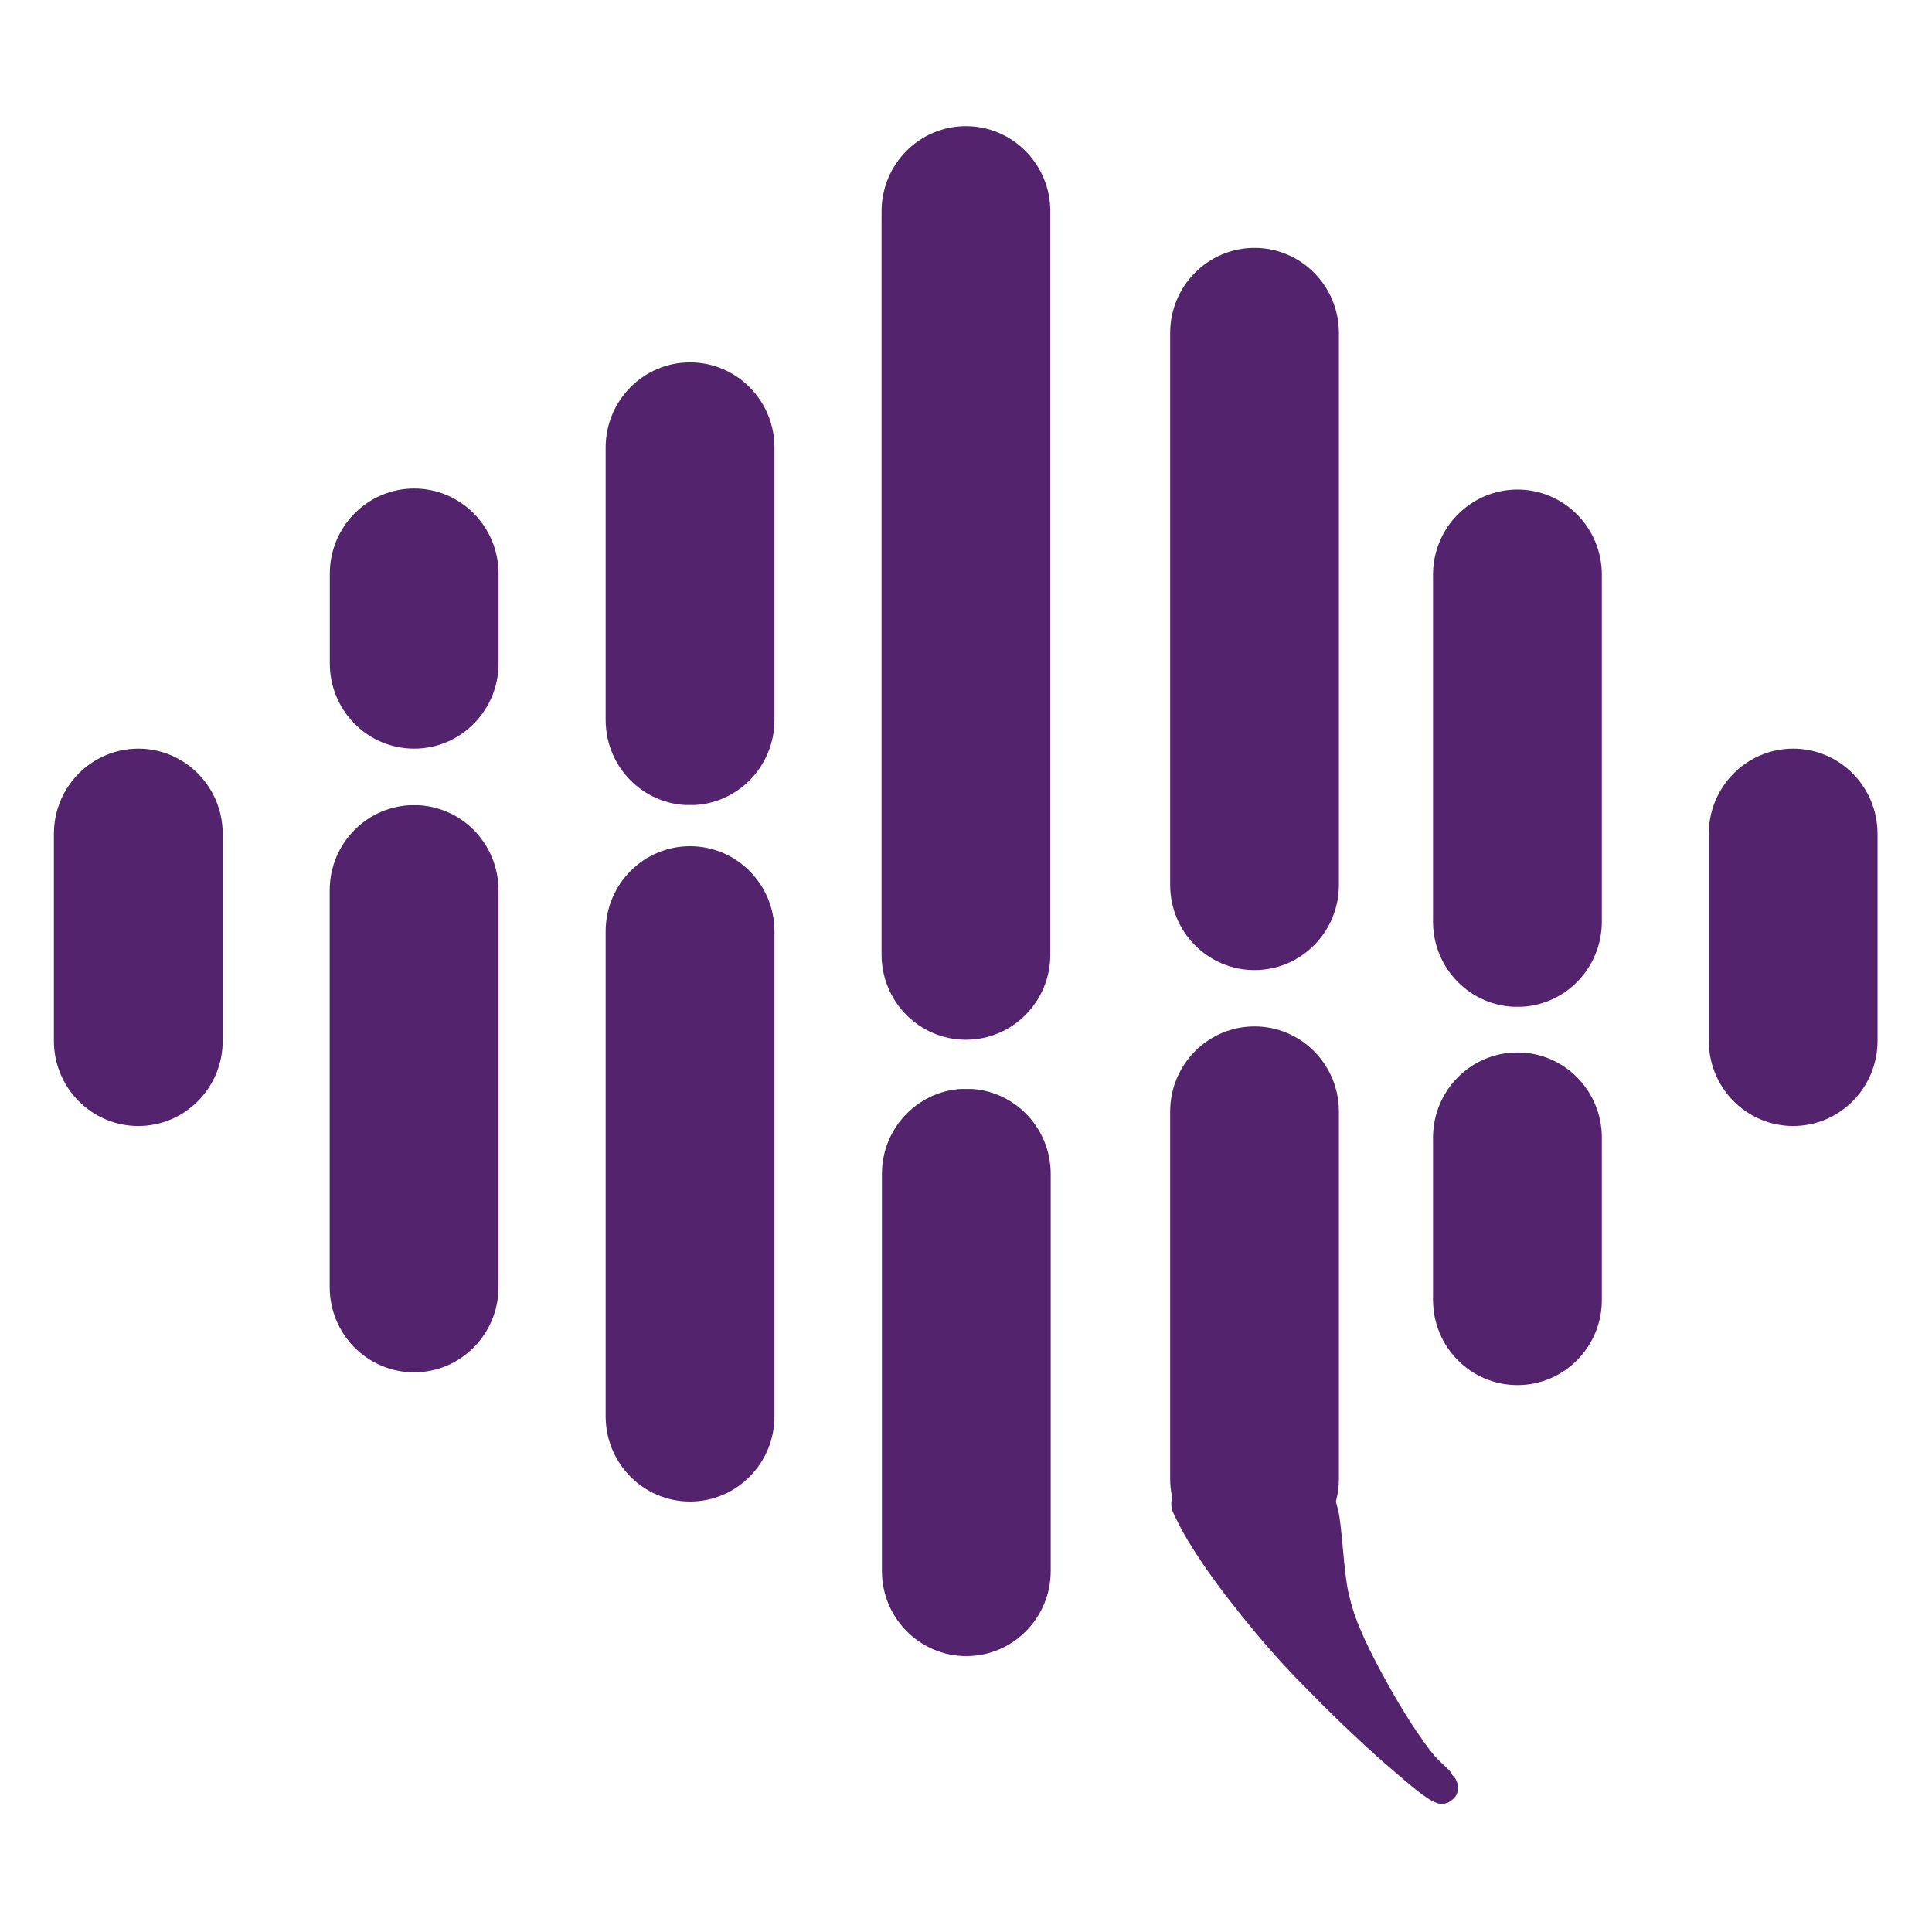
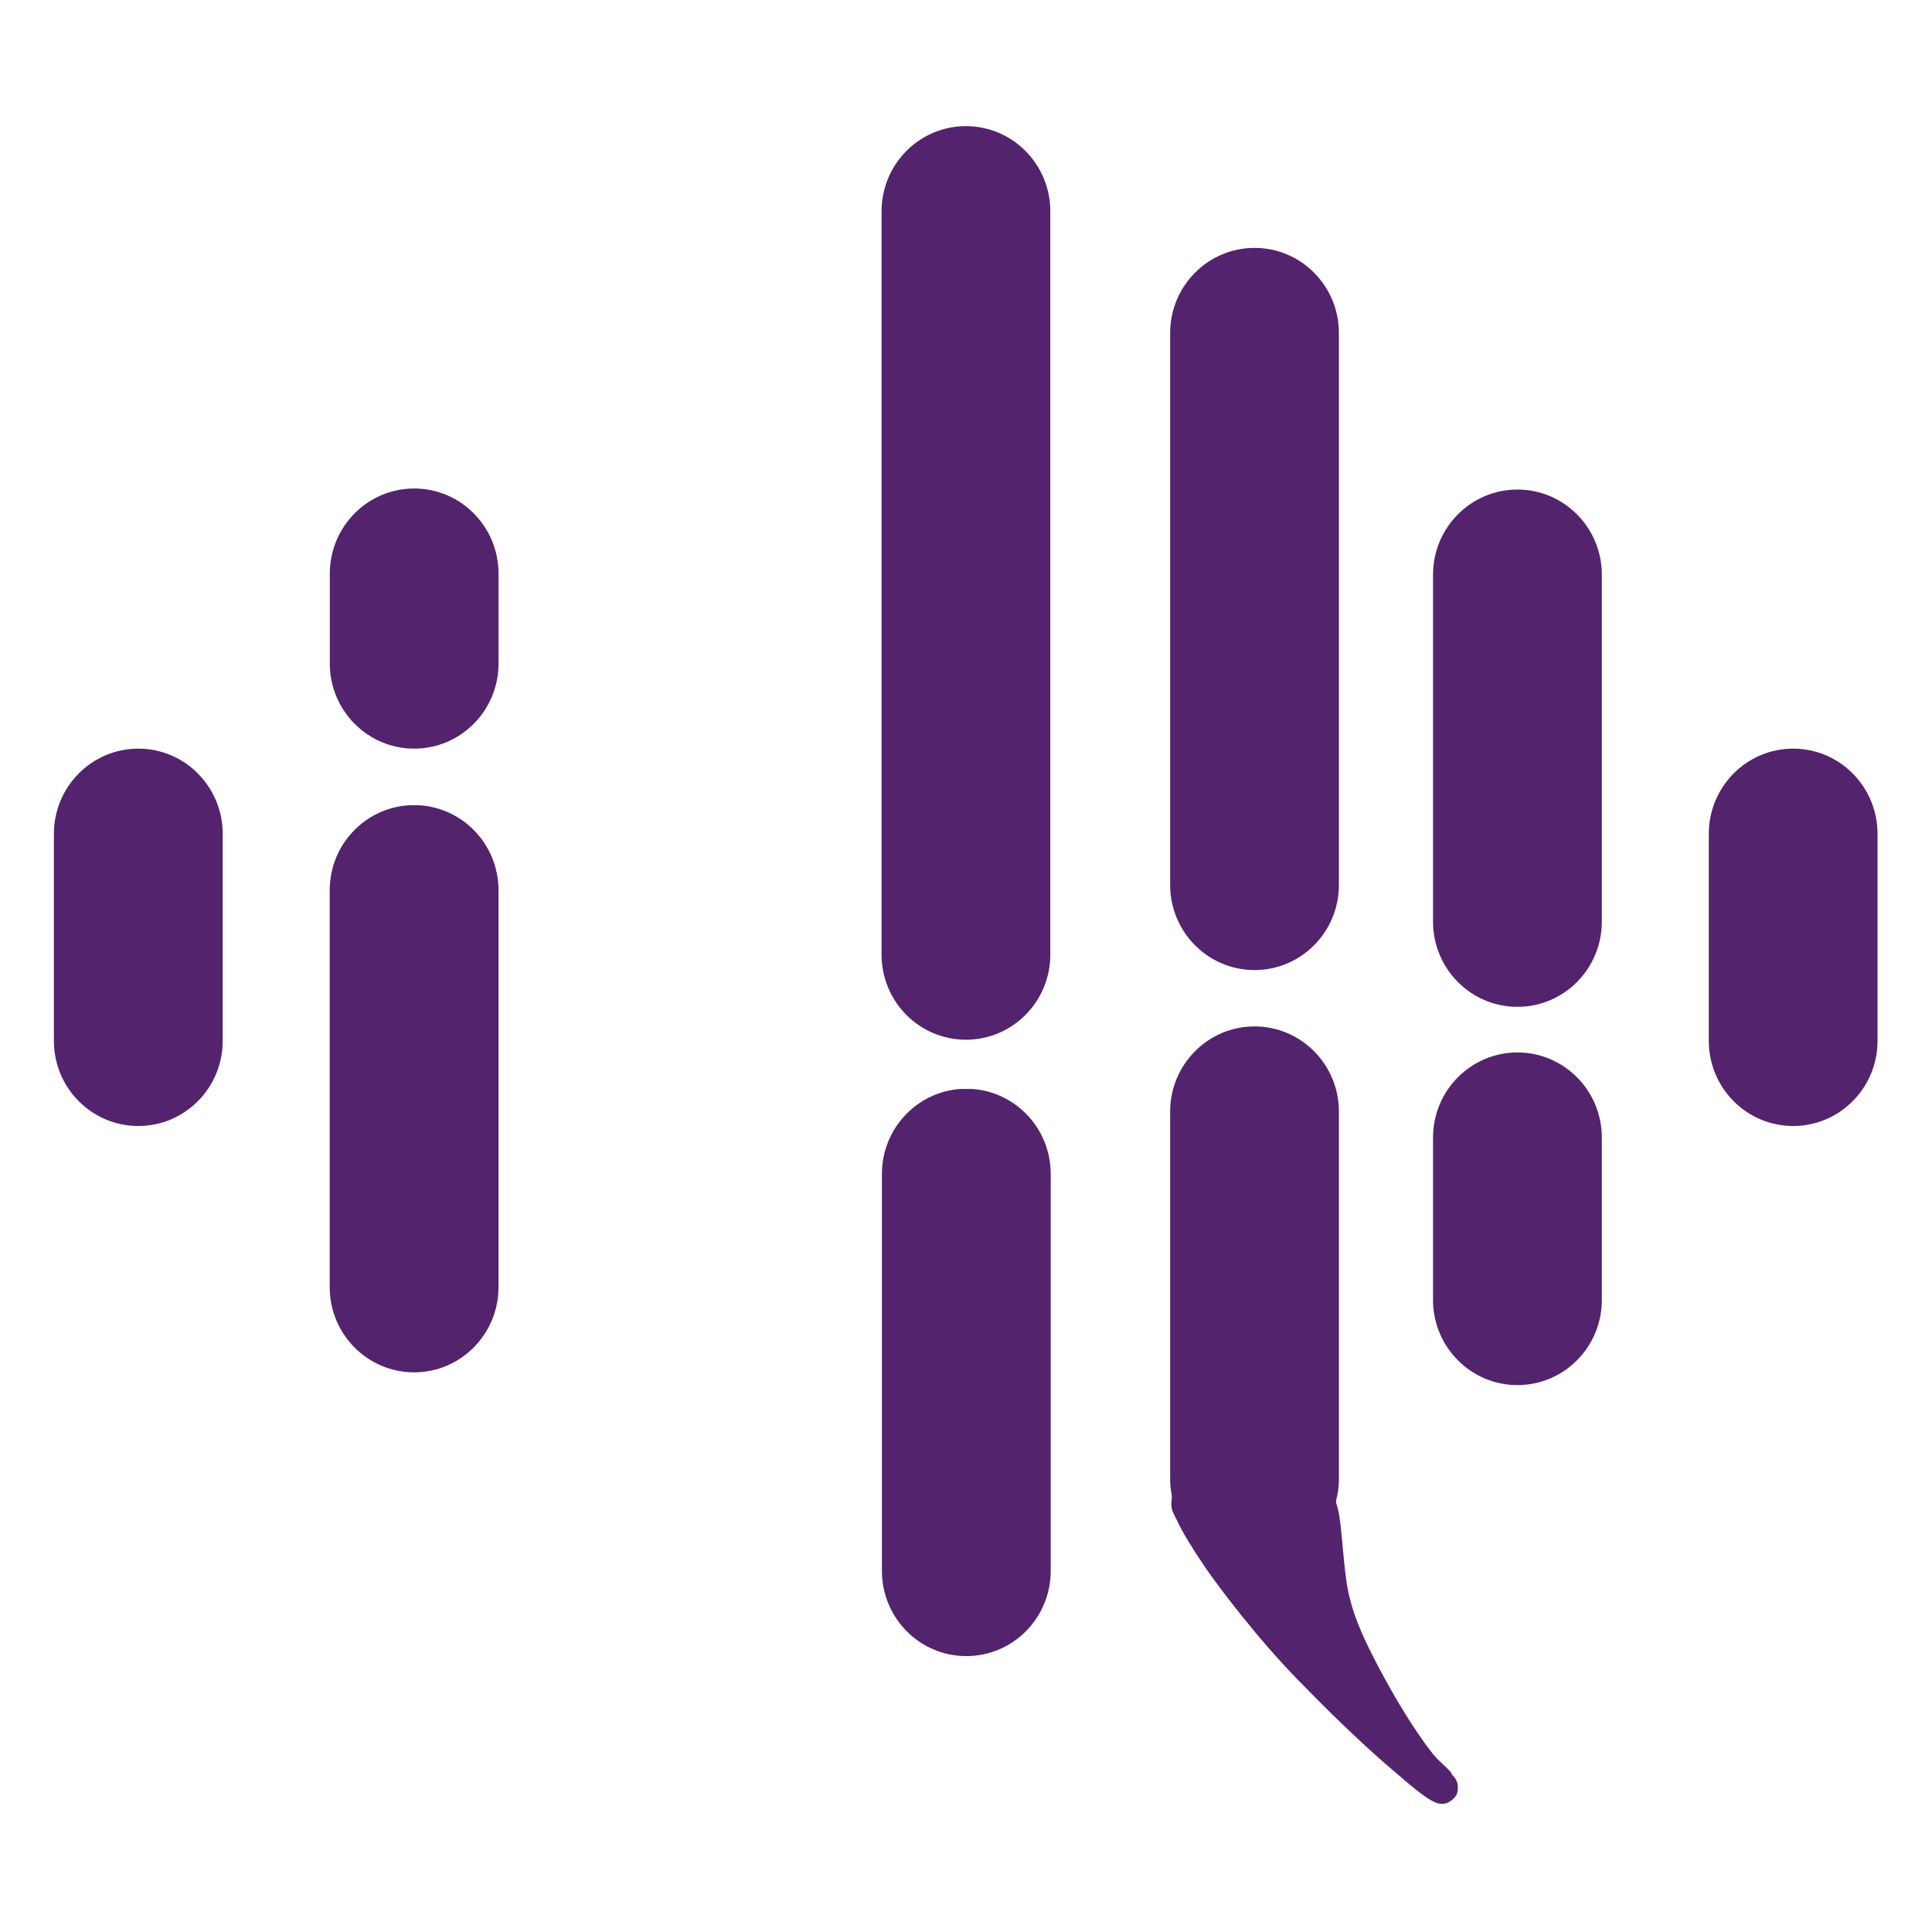
<svg xmlns="http://www.w3.org/2000/svg" xmlns:ns1="http://sodipodi.sourceforge.net/DTD/sodipodi-0.dtd" xmlns:ns2="http://www.inkscape.org/namespaces/inkscape" width="1400" zoomAndPan="magnify" viewBox="0 0 1050 1050" height="1400" preserveAspectRatio="xMidYMid meet" id="svg80" ns1:docname="3_20250425_031536_0001- favicon.svg" ns2:version="1.4 (86a8ad7, 2024-10-11)">
  <defs id="defs28">
    <g id="g1" />
    <clipPath id="bf862e3ac8">
      <path d="M 237.902 487.082 L 251.305 487.082 L 251.305 527.805 L 237.902 527.805 Z M 237.902 487.082 " clip-rule="nonzero" id="path1" />
    </clipPath>
    <clipPath id="877289cbf2">
      <path d="M 244.605 487.082 C 248.305 487.082 251.305 490.082 251.305 493.781 L 251.305 521.059 C 251.305 524.762 248.305 527.762 244.605 527.762 C 240.902 527.762 237.902 524.762 237.902 521.059 L 237.902 493.781 C 237.902 490.082 240.902 487.082 244.605 487.082 Z M 244.605 487.082 " clip-rule="nonzero" id="path2" />
    </clipPath>
    <clipPath id="05230cb975">
      <path d="M 237.902 531.348 L 251.305 531.348 L 251.305 557.52 L 237.902 557.52 Z M 237.902 531.348 " clip-rule="nonzero" id="path3" />
    </clipPath>
    <clipPath id="7c741b5d5e">
      <path d="M 244.605 531.348 C 248.305 531.348 251.305 534.348 251.305 538.047 L 251.305 550.809 C 251.305 554.508 248.305 557.508 244.605 557.508 C 240.902 557.508 237.902 554.508 237.902 550.809 L 237.902 538.047 C 237.902 534.348 240.902 531.348 244.605 531.348 Z M 244.605 531.348 " clip-rule="nonzero" id="path4" />
    </clipPath>
    <clipPath id="121e1d4bb8">
      <path d="M 259.797 507.457 L 273.195 507.457 L 273.195 537.137 L 259.797 537.137 Z M 259.797 507.457 " clip-rule="nonzero" id="path5" />
    </clipPath>
    <clipPath id="b3ea91aba2">
      <path d="M 266.496 507.457 C 270.195 507.457 273.195 510.457 273.195 514.16 L 273.195 530.434 C 273.195 534.133 270.195 537.133 266.496 537.133 C 262.797 537.133 259.797 534.133 259.797 530.434 L 259.797 514.16 C 259.797 510.457 262.797 507.457 266.496 507.457 Z M 266.496 507.457 " clip-rule="nonzero" id="path6" />
    </clipPath>
    <clipPath id="51602550cc">
      <path d="M 128.402 507.457 L 141.805 507.457 L 141.805 537.137 L 128.402 537.137 Z M 128.402 507.457 " clip-rule="nonzero" id="path7" />
    </clipPath>
    <clipPath id="aa7c651151">
      <path d="M 135.105 507.457 C 138.805 507.457 141.805 510.457 141.805 514.16 L 141.805 530.434 C 141.805 534.133 138.805 537.133 135.105 537.133 C 131.402 537.133 128.402 534.133 128.402 530.434 L 128.402 514.16 C 128.402 510.457 131.402 507.457 135.105 507.457 Z M 135.105 507.457 " clip-rule="nonzero" id="path8" />
    </clipPath>
    <clipPath id="8ce83c2c6c">
      <path d="M 150.301 511.855 L 163.703 511.855 L 163.703 556.504 L 150.301 556.504 Z M 150.301 511.855 " clip-rule="nonzero" id="path9" />
    </clipPath>
    <clipPath id="7828c49c1a">
      <path d="M 157.004 556.504 C 153.301 556.504 150.301 553.504 150.301 549.805 L 150.301 518.598 C 150.301 514.895 153.301 511.898 157.004 511.898 C 160.703 511.898 163.703 514.895 163.703 518.598 L 163.703 549.805 C 163.703 553.504 160.703 556.504 157.004 556.504 Z M 157.004 556.504 " clip-rule="nonzero" id="path10" />
    </clipPath>
    <clipPath id="aadb0d21c5">
      <path d="M 150.309 487 L 163.707 487 L 163.707 507.469 L 150.309 507.469 Z M 150.309 487 " clip-rule="nonzero" id="path11" />
    </clipPath>
    <clipPath id="6d4afbe998">
      <path d="M 157.008 487 C 160.707 487 163.707 490 163.707 493.703 L 163.707 500.758 C 163.707 504.457 160.707 507.457 157.008 507.457 C 153.309 507.457 150.309 504.457 150.309 500.758 L 150.309 493.703 C 150.309 490 153.309 487 157.008 487 Z M 157.008 487 " clip-rule="nonzero" id="path12" />
    </clipPath>
    <clipPath id="9a77e8836d">
      <path d="M 172.211 515.129 L 185.613 515.129 L 185.613 566.688 L 172.211 566.688 Z M 172.211 515.129 " clip-rule="nonzero" id="path13" />
    </clipPath>
    <clipPath id="a4a7b80974">
-       <path d="M 178.91 515.129 C 182.613 515.129 185.613 518.129 185.613 521.832 L 185.613 559.965 C 185.613 563.664 182.613 566.664 178.91 566.664 C 175.211 566.664 172.211 563.664 172.211 559.965 L 172.211 521.832 C 172.211 518.129 175.211 515.129 178.91 515.129 Z M 178.91 515.129 " clip-rule="nonzero" id="path14" />
-     </clipPath>
+       </clipPath>
    <clipPath id="b511bcc9c7">
-       <path d="M 172.211 477.082 L 185.613 477.082 L 185.613 511.941 L 172.211 511.941 Z M 172.211 477.082 " clip-rule="nonzero" id="path15" />
-     </clipPath>
+       </clipPath>
    <clipPath id="9d19ee1ac9">
      <path d="M 178.91 477.082 C 182.613 477.082 185.613 480.082 185.613 483.781 L 185.613 505.203 C 185.613 508.902 182.613 511.902 178.91 511.902 C 175.211 511.902 172.211 508.902 172.211 505.203 L 172.211 483.781 C 172.211 480.082 175.211 477.082 178.91 477.082 Z M 178.91 477.082 " clip-rule="nonzero" id="path16" />
    </clipPath>
    <clipPath id="a96fae5dac">
      <path d="M 194.117 458.504 L 207.516 458.504 L 207.516 530.375 L 194.117 530.375 Z M 194.117 458.504 " clip-rule="nonzero" id="path17" />
    </clipPath>
    <clipPath id="fd18318b91">
      <path d="M 200.816 458.504 C 204.516 458.504 207.516 461.504 207.516 465.207 L 207.516 523.648 C 207.516 527.352 204.516 530.348 200.816 530.348 C 197.113 530.348 194.117 527.352 194.117 523.648 L 194.117 465.207 C 194.117 461.504 197.113 458.504 200.816 458.504 Z M 200.816 458.504 " clip-rule="nonzero" id="path18" />
    </clipPath>
    <clipPath id="a4b19a3c72">
      <path d="M 194.145 534.172 L 207.547 534.172 L 207.547 578.82 L 194.145 578.82 Z M 194.145 534.172 " clip-rule="nonzero" id="path19" />
    </clipPath>
    <clipPath id="c70e77e413">
      <path d="M 200.844 578.82 C 197.145 578.82 194.145 575.82 194.145 572.121 L 194.145 540.906 C 194.145 537.203 197.145 534.203 200.844 534.203 C 204.547 534.203 207.547 537.203 207.547 540.906 L 207.547 572.121 C 207.547 575.82 204.547 578.82 200.844 578.82 Z M 200.844 578.82 " clip-rule="nonzero" id="path20" />
    </clipPath>
    <clipPath id="c7738c52b5">
      <path d="M 217.031 468.078 L 230.43 468.078 L 230.43 524.922 L 217.031 524.922 Z M 217.031 468.078 " clip-rule="nonzero" id="path21" />
    </clipPath>
    <clipPath id="d4c3c4b311">
      <path d="M 223.73 468.078 C 227.43 468.078 230.43 471.078 230.43 474.777 L 230.43 518.172 C 230.43 521.871 227.43 524.871 223.73 524.871 C 220.031 524.871 217.031 521.871 217.031 518.172 L 217.031 474.777 C 217.031 471.078 220.031 468.078 223.73 468.078 Z M 223.73 468.078 " clip-rule="nonzero" id="path22" />
    </clipPath>
    <clipPath id="a6c1b3adca">
      <path d="M 217.027 564.695 L 239.945 564.695 L 239.945 590.527 L 217.027 590.527 Z M 217.027 564.695 " clip-rule="nonzero" id="path23" />
    </clipPath>
    <clipPath id="d94162e1df">
      <path d="M 219.207 566.207 C 219.098 567.062 220.168 568.398 221.129 569.68 C 222.863 572.055 226.281 576.434 228.953 579.238 C 231.328 581.773 234.266 584.312 236.242 585.941 C 237.523 586.98 239.047 587.57 239.555 588.316 C 239.82 588.691 239.875 589.145 239.848 589.465 C 239.82 589.68 239.715 589.84 239.555 590 C 239.395 590.188 239.02 590.371 238.754 590.426 C 238.566 590.453 238.164 590.398 238.164 590.348 C 238.164 590.293 239.418 590.188 239.418 590.133 C 239.418 590.078 238.191 590.32 237.656 590.051 C 236.988 589.73 236.535 588.852 235.922 588.023 C 235.148 586.953 234.293 585.648 233.438 584.07 C 232.238 581.883 230.422 578.008 229.672 575.98 C 229.246 574.805 229.141 574.246 228.898 573.125 C 228.551 571.629 227.562 568.531 228.043 567.73 C 228.285 567.328 229.004 567.57 229.324 567.301 C 229.648 567.062 229.941 566.207 229.992 566.234 C 230.02 566.234 229.859 566.848 229.672 567.035 C 229.484 567.25 229.164 567.434 228.898 567.461 C 228.551 567.461 228.043 567.273 227.832 567.035 C 227.617 566.848 227.484 566.5 227.512 566.207 C 227.535 565.859 227.883 565.324 228.18 565.141 C 228.391 564.98 228.711 564.953 228.953 565.004 C 229.191 565.059 229.484 565.164 229.648 565.379 C 229.832 565.621 230.02 566.152 229.941 566.5 C 229.887 566.82 229.512 567.25 229.191 567.383 C 228.871 567.488 228.34 567.434 228.043 567.25 C 227.777 567.062 227.512 566.555 227.512 566.234 C 227.512 565.887 227.777 565.379 228.043 565.191 C 228.34 565.004 228.898 564.953 229.219 565.086 C 229.512 565.191 229.859 565.645 229.941 565.969 C 230.02 566.207 229.859 566.742 229.859 566.742 C 229.887 566.742 230.02 566.234 229.992 566.234 C 229.941 566.207 229.672 567.035 229.434 567.25 C 229.273 567.383 229.086 567.434 228.898 567.461 C 228.633 567.461 228.258 567.41 228.043 567.25 C 227.777 567.035 227.672 566.234 227.512 566.207 C 227.375 566.207 227.164 566.82 227.137 566.82 C 227.109 566.793 227.27 565.914 227.562 565.672 C 227.859 565.406 228.523 565.246 228.926 565.324 C 229.301 565.406 229.672 565.781 229.914 566.102 C 230.152 566.449 230.207 566.742 230.367 567.328 C 230.688 568.637 230.793 572.109 231.195 573.871 C 231.488 575.098 231.73 575.793 232.238 576.969 C 232.957 578.625 234.32 581.105 235.359 582.816 C 236.188 584.18 237.07 585.484 237.844 586.449 C 238.379 587.168 239.527 587.941 239.395 588.184 C 239.312 588.422 237.766 588.211 237.766 588.184 C 237.766 588.156 238.965 587.941 239.312 588.102 C 239.578 588.238 239.766 588.559 239.848 588.852 C 239.898 589.117 239.875 589.492 239.738 589.73 C 239.605 590 239.312 590.238 239.074 590.348 C 238.805 590.453 238.539 590.48 238.164 590.348 C 237.336 590.078 235.977 588.852 234.668 587.758 C 232.852 586.234 230.262 583.805 228.363 581.883 C 226.684 580.227 225.266 578.703 223.824 576.996 C 222.383 575.285 220.809 573.285 219.688 571.656 C 218.805 570.371 217.949 568.984 217.551 568.102 C 217.309 567.621 217.148 567.383 217.125 566.953 C 217.098 566.422 217.309 565.484 217.578 565.141 C 217.738 564.926 217.977 564.844 218.191 564.793 C 218.406 564.766 218.672 564.844 218.859 564.953 C 219.047 565.086 219.207 565.301 219.258 565.512 C 219.312 565.727 219.207 566.207 219.207 566.207 " clip-rule="nonzero" id="path24" />
    </clipPath>
    <clipPath id="c75b102048">
      <path d="M 221.465 567.031 L 234.629 567.031 L 234.629 584 L 221.465 584 Z M 221.465 567.031 " clip-rule="nonzero" id="path25" />
    </clipPath>
    <clipPath id="2244d17b8b">
      <path d="M 228.098 567.941 C 229.273 573.285 230.422 575.125 230.609 576.113 C 230.715 576.594 230.715 576.941 230.582 577.262 C 230.473 577.504 230.152 577.742 229.941 577.848 C 229.727 577.93 229.539 577.984 229.324 577.93 C 229.031 577.848 228.711 577.715 228.363 577.289 C 227.457 576.168 225.613 570.828 225.375 569.465 C 225.293 569.012 225.32 568.797 225.402 568.531 C 225.48 568.316 225.613 568.156 225.773 568.023 C 225.988 567.863 226.391 567.703 226.684 567.703 C 226.977 567.73 227.27 567.781 227.535 568.078 C 228.18 568.742 228.605 571.441 229.141 572.801 C 229.539 573.844 230.609 575.074 230.395 575.5 C 230.262 575.793 229.512 575.555 229.164 575.766 C 228.82 576.008 228.711 576.914 228.391 576.914 C 227.75 576.887 225.453 573.121 225.668 572.188 C 225.773 571.707 226.602 571.254 227.031 571.281 C 227.375 571.309 227.617 571.734 227.992 572.188 C 228.711 573.098 230.395 575.82 230.609 576.809 C 230.688 577.234 230.66 577.504 230.527 577.77 C 230.395 578.035 230.102 578.305 229.832 578.438 C 229.539 578.543 229.141 578.543 228.871 578.465 C 228.66 578.41 228.578 578.328 228.312 578.117 C 227.43 577.367 223.559 573.391 222.996 572.215 C 222.812 571.789 222.812 571.547 222.863 571.254 C 222.945 570.961 223.156 570.613 223.398 570.453 C 223.637 570.266 224.012 570.16 224.332 570.188 C 224.625 570.238 225 570.371 225.188 570.613 C 225.402 570.934 225.16 571.441 225.375 572 C 225.883 573.176 228.766 575.793 229.086 576.809 C 229.191 577.234 229.164 577.504 229.004 577.77 C 228.844 578.09 228.391 578.488 228.02 578.543 C 227.645 578.625 227.215 578.438 226.816 578.168 C 226.148 577.742 225.48 576.727 224.734 575.793 C 223.746 574.484 221.742 571.895 221.527 571.012 C 221.449 570.691 221.527 570.559 221.609 570.348 C 221.715 570.105 222.008 569.758 222.25 569.625 C 222.438 569.52 222.652 569.465 222.891 569.465 C 223.156 569.492 223.398 569.52 223.797 569.812 C 225.16 570.828 230.367 577.848 231.035 579.156 C 231.195 579.453 231.223 579.559 231.223 579.773 C 231.223 580.039 231.113 580.465 230.93 580.68 C 230.742 580.922 230.395 581.133 230.102 581.188 C 229.809 581.242 229.484 581.215 229.164 581 C 228.578 580.625 227.938 579.453 227.352 578.543 C 226.684 577.527 225.562 575.953 225.453 575.152 C 225.402 574.75 225.535 574.43 225.695 574.191 C 225.801 573.977 225.961 573.844 226.176 573.738 C 226.441 573.629 226.871 573.578 227.137 573.629 C 227.375 573.656 227.484 573.711 227.723 573.926 C 228.633 574.699 232.316 579.293 232.664 580.547 C 232.797 580.973 232.719 581.242 232.582 581.508 C 232.422 581.773 232.102 582.043 231.863 582.176 C 231.648 582.254 231.438 582.309 231.195 582.254 C 230.93 582.203 230.633 582.094 230.34 581.828 C 229.754 581.266 228.66 579.426 228.578 578.652 C 228.523 578.277 228.66 577.957 228.844 577.742 C 229.086 577.449 229.648 577.184 229.992 577.184 C 230.312 577.184 230.555 577.289 230.875 577.555 C 231.703 578.223 234.371 581.293 234.105 582.07 C 233.945 582.551 232.664 582.789 232.129 582.711 C 231.703 582.629 231.301 582.23 231.062 581.883 C 230.848 581.535 230.93 581.188 230.688 580.68 C 230.234 579.613 228.5 577.129 228.043 575.898 C 227.777 575.18 227.695 574.617 227.672 574.109 C 227.645 573.766 227.645 573.469 227.777 573.23 C 227.965 572.91 228.473 572.508 228.871 572.43 C 229.246 572.375 229.859 572.641 230.129 572.91 C 230.34 573.098 230.449 573.445 230.473 573.738 C 230.5 574.004 230.449 574.379 230.262 574.617 C 230.047 574.91 229.484 575.258 229.113 575.258 C 228.711 575.285 228.152 574.992 227.91 574.672 C 227.672 574.352 227.59 573.738 227.723 573.363 C 227.859 572.988 228.34 572.562 228.711 572.48 C 229.086 572.375 229.672 572.48 230.02 572.801 C 230.5 573.23 230.449 574.539 230.875 575.418 C 231.355 576.488 232.316 577.555 232.93 578.703 C 233.52 579.852 234.348 581.375 234.508 582.281 C 234.586 582.789 234.668 583.297 234.398 583.562 C 234.051 583.938 232.742 584.18 231.969 583.832 C 230.82 583.324 229.219 580.254 228.793 579.293 C 228.605 578.863 228.551 578.625 228.605 578.328 C 228.633 578.035 228.844 577.688 229.086 577.504 C 229.301 577.316 229.699 577.184 229.992 577.184 C 230.289 577.207 230.582 577.289 230.875 577.555 C 231.488 578.117 232.719 580.066 232.719 580.867 C 232.742 581.348 232.422 581.773 232.156 582.016 C 231.891 582.203 231.516 582.281 231.195 582.254 C 230.902 582.23 230.312 581.828 230.34 581.828 C 230.34 581.801 230.953 582.07 230.98 582.043 C 231.008 581.961 230.207 581.508 229.699 581.027 C 228.82 580.117 227.109 577.902 226.391 576.863 C 225.988 576.301 225.668 575.898 225.535 575.473 C 225.426 575.125 225.402 574.777 225.535 574.484 C 225.668 574.164 226.121 573.711 226.496 573.629 C 226.844 573.523 227.297 573.605 227.723 573.926 C 228.738 574.645 230.953 578.25 231.168 579.453 C 231.273 579.984 231.141 580.414 230.93 580.68 C 230.742 580.945 230.367 581.105 230.102 581.188 C 229.887 581.242 229.699 581.242 229.461 581.133 C 228.98 580.922 228.363 580.227 227.617 579.371 C 226.148 577.688 222.09 572.75 221.609 571.336 C 221.477 570.879 221.504 570.641 221.609 570.348 C 221.715 570.078 221.984 569.758 222.25 569.625 C 222.516 569.492 222.918 569.438 223.211 569.52 C 223.504 569.57 223.664 569.73 224.012 570.051 C 225 571.012 228.445 575.152 228.953 576.516 C 229.141 577.047 229.164 577.422 229.004 577.77 C 228.871 578.117 228.363 578.465 228.02 578.543 C 227.723 578.625 227.352 578.516 227.082 578.383 C 226.816 578.25 226.684 578.062 226.414 577.742 C 225.801 577.047 224.387 575.047 223.773 574.031 C 223.398 573.391 223.105 572.883 222.973 572.348 C 222.891 571.922 222.945 571.148 222.973 571.148 C 222.996 571.121 223.211 572.457 223.184 572.457 C 223.184 572.48 222.812 571.602 222.863 571.254 C 222.918 570.934 223.156 570.613 223.398 570.453 C 223.637 570.266 224.012 570.16 224.332 570.188 C 224.625 570.238 224.812 570.348 225.188 570.613 C 226.254 571.441 229.941 575.207 230.473 576.516 C 230.688 577.023 230.66 577.422 230.527 577.77 C 230.395 578.062 230.129 578.328 229.832 578.438 C 229.484 578.543 228.898 578.488 228.578 578.328 C 228.258 578.145 228.125 577.848 227.832 577.422 C 227.215 576.539 226.016 574.512 225.48 573.258 C 225.082 572.297 224.492 571.281 224.707 570.613 C 224.867 570.051 225.668 569.438 226.176 569.383 C 226.629 569.332 227.055 569.625 227.535 570.105 C 228.578 571.172 231.113 575.367 231.062 576.703 C 231.035 577.289 230.66 577.824 230.289 577.93 C 229.809 578.09 228.926 577.77 228.34 577.207 C 227.324 576.219 226.254 572.883 225.773 571.359 C 225.48 570.48 225.293 569.73 225.32 569.172 C 225.32 568.797 225.375 568.504 225.562 568.262 C 225.773 567.996 226.309 567.703 226.684 567.703 C 227.031 567.73 227.402 567.891 227.777 568.344 C 228.711 569.465 230.582 574.887 230.688 576.355 C 230.715 576.914 230.633 577.234 230.422 577.504 C 230.18 577.77 229.672 577.957 229.324 577.93 C 229.059 577.93 228.793 577.824 228.551 577.527 C 227.938 576.863 227.191 574.645 226.789 573.07 C 226.336 571.441 225.883 568.797 226.043 567.918 C 226.094 567.57 226.23 567.41 226.391 567.273 C 226.574 567.113 226.844 567.008 227.082 567.035 C 227.297 567.035 227.59 567.141 227.75 567.301 C 227.938 567.434 228.098 567.941 228.098 567.941 " clip-rule="nonzero" id="path26" />
    </clipPath>
    <clipPath id="5a67f2a71e">
      <path d="M 217.031 529.301 L 230.43 529.301 L 230.43 571.594 L 217.031 571.594 Z M 217.031 529.301 " clip-rule="nonzero" id="path27" />
    </clipPath>
    <clipPath id="120241d81c">
      <path d="M 223.73 529.301 C 227.43 529.301 230.43 532.301 230.43 536 L 230.43 564.871 C 230.43 568.57 227.43 571.57 223.73 571.57 C 220.031 571.57 217.031 568.57 217.031 564.871 L 217.031 536 C 217.031 532.301 220.031 529.301 223.73 529.301 Z M 223.73 529.301 " clip-rule="nonzero" id="path28" />
    </clipPath>
  </defs>
  <g clip-path="url(#bf862e3ac8)" id="g30" transform="matrix(6.845,0,0,6.911,-849.622,-3100.165)">
    <g clip-path="url(#877289cbf2)" id="g29">
      <path fill="#53236e" d="m 237.902,487.082 h 13.402 v 40.672 h -13.402 z m 0,0" fill-opacity="1" fill-rule="nonzero" id="path29" />
    </g>
  </g>
  <g clip-path="url(#05230cb975)" id="g32" transform="matrix(6.845,0,0,6.911,-849.622,-3100.165)">
    <g clip-path="url(#7c741b5d5e)" id="g31">
      <path fill="#53236e" d="m 237.902,531.348 h 13.402 v 26.172 h -13.402 z m 0,0" fill-opacity="1" fill-rule="nonzero" id="path30" />
    </g>
  </g>
  <g clip-path="url(#121e1d4bb8)" id="g34" transform="matrix(6.845,0,0,6.911,-849.622,-3100.165)">
    <g clip-path="url(#b3ea91aba2)" id="g33">
      <path fill="#53236e" d="m 259.797,507.457 h 13.398 v 29.68 h -13.398 z m 0,0" fill-opacity="1" fill-rule="nonzero" id="path32" />
    </g>
  </g>
  <g clip-path="url(#51602550cc)" id="g36" transform="matrix(6.845,0,0,6.911,-849.622,-3100.165)">
    <g clip-path="url(#aa7c651151)" id="g35">
      <path fill="#53236e" d="m 128.402,507.457 h 13.402 v 29.68 h -13.402 z m 0,0" fill-opacity="1" fill-rule="nonzero" id="path34" />
    </g>
  </g>
  <g clip-path="url(#8ce83c2c6c)" id="g38" transform="matrix(6.845,0,0,6.911,-849.622,-3100.165)">
    <g clip-path="url(#7828c49c1a)" id="g37">
      <path fill="#53236e" d="m 163.703,556.504 h -13.402 v -44.594 h 13.402 z m 0,0" fill-opacity="1" fill-rule="nonzero" id="path36" />
    </g>
  </g>
  <g clip-path="url(#aadb0d21c5)" id="g40" transform="matrix(6.845,0,0,6.911,-849.622,-3100.165)">
    <g clip-path="url(#6d4afbe998)" id="g39">
      <path fill="#53236e" d="m 150.309,487 h 13.398 v 20.469 h -13.398 z m 0,0" fill-opacity="1" fill-rule="nonzero" id="path38" />
    </g>
  </g>
  <g clip-path="url(#9a77e8836d)" id="g42" transform="matrix(6.845,0,0,6.911,-849.622,-3100.165)">
    <g clip-path="url(#a4a7b80974)" id="g41">
      <path fill="#53236e" d="m 172.211,515.129 h 13.402 v 51.559 h -13.402 z m 0,0" fill-opacity="1" fill-rule="nonzero" id="path40" />
    </g>
  </g>
  <g clip-path="url(#b511bcc9c7)" id="g44" transform="matrix(6.845,0,0,6.911,-849.622,-3100.165)">
    <g clip-path="url(#9d19ee1ac9)" id="g43">
      <path fill="#53236e" d="m 172.211,477.082 h 13.402 v 34.809 h -13.402 z m 0,0" fill-opacity="1" fill-rule="nonzero" id="path42" />
    </g>
  </g>
  <g clip-path="url(#a96fae5dac)" id="g46" transform="matrix(6.845,0,0,6.911,-849.622,-3100.165)">
    <g clip-path="url(#fd18318b91)" id="g45">
      <path fill="#53236e" d="m 194.117,458.504 h 13.398 V 530.375 h -13.398 z m 0,0" fill-opacity="1" fill-rule="nonzero" id="path44" />
    </g>
  </g>
  <g clip-path="url(#a4b19a3c72)" id="g48" transform="matrix(6.845,0,0,6.911,-849.622,-3100.165)">
    <g clip-path="url(#c70e77e413)" id="g47">
      <path fill="#53236e" d="m 207.547,578.82 h -13.402 v -44.598 h 13.402 z m 0,0" fill-opacity="1" fill-rule="nonzero" id="path46" />
    </g>
  </g>
  <g clip-path="url(#c7738c52b5)" id="g50" transform="matrix(6.845,0,0,6.911,-849.622,-3100.165)">
    <g clip-path="url(#d4c3c4b311)" id="g49">
      <path fill="#53236e" d="m 217.031,468.078 h 13.398 v 56.793 h -13.398 z m 0,0" fill-opacity="1" fill-rule="nonzero" id="path48" />
    </g>
  </g>
  <g clip-path="url(#a6c1b3adca)" id="g52" transform="matrix(6.845,0,0,6.911,-849.622,-3100.165)">
    <g clip-path="url(#d94162e1df)" id="g51">
      <path fill="#53236e" d="m 216.055,563.723 h 24.859 v 27.773 h -24.859 z m 0,0" fill-opacity="1" fill-rule="nonzero" id="path50" />
    </g>
  </g>
  <g clip-path="url(#c75b102048)" id="g54" transform="matrix(6.845,0,0,6.911,-849.622,-3100.165)">
    <g clip-path="url(#2244d17b8b)" id="g53">
      <path fill="#53236e" d="m 220.461,565.969 h 15.113 v 18.949 h -15.113 z m 0,0" fill-opacity="1" fill-rule="nonzero" id="path52" />
    </g>
  </g>
  <g clip-path="url(#5a67f2a71e)" id="g56" transform="matrix(6.845,0,0,6.911,-849.622,-3100.165)">
    <g clip-path="url(#120241d81c)" id="g55">
      <path fill="#53236e" d="m 217.031,529.301 h 13.398 v 42.293 h -13.398 z m 0,0" fill-opacity="1" fill-rule="nonzero" id="path54" />
    </g>
  </g>
</svg>